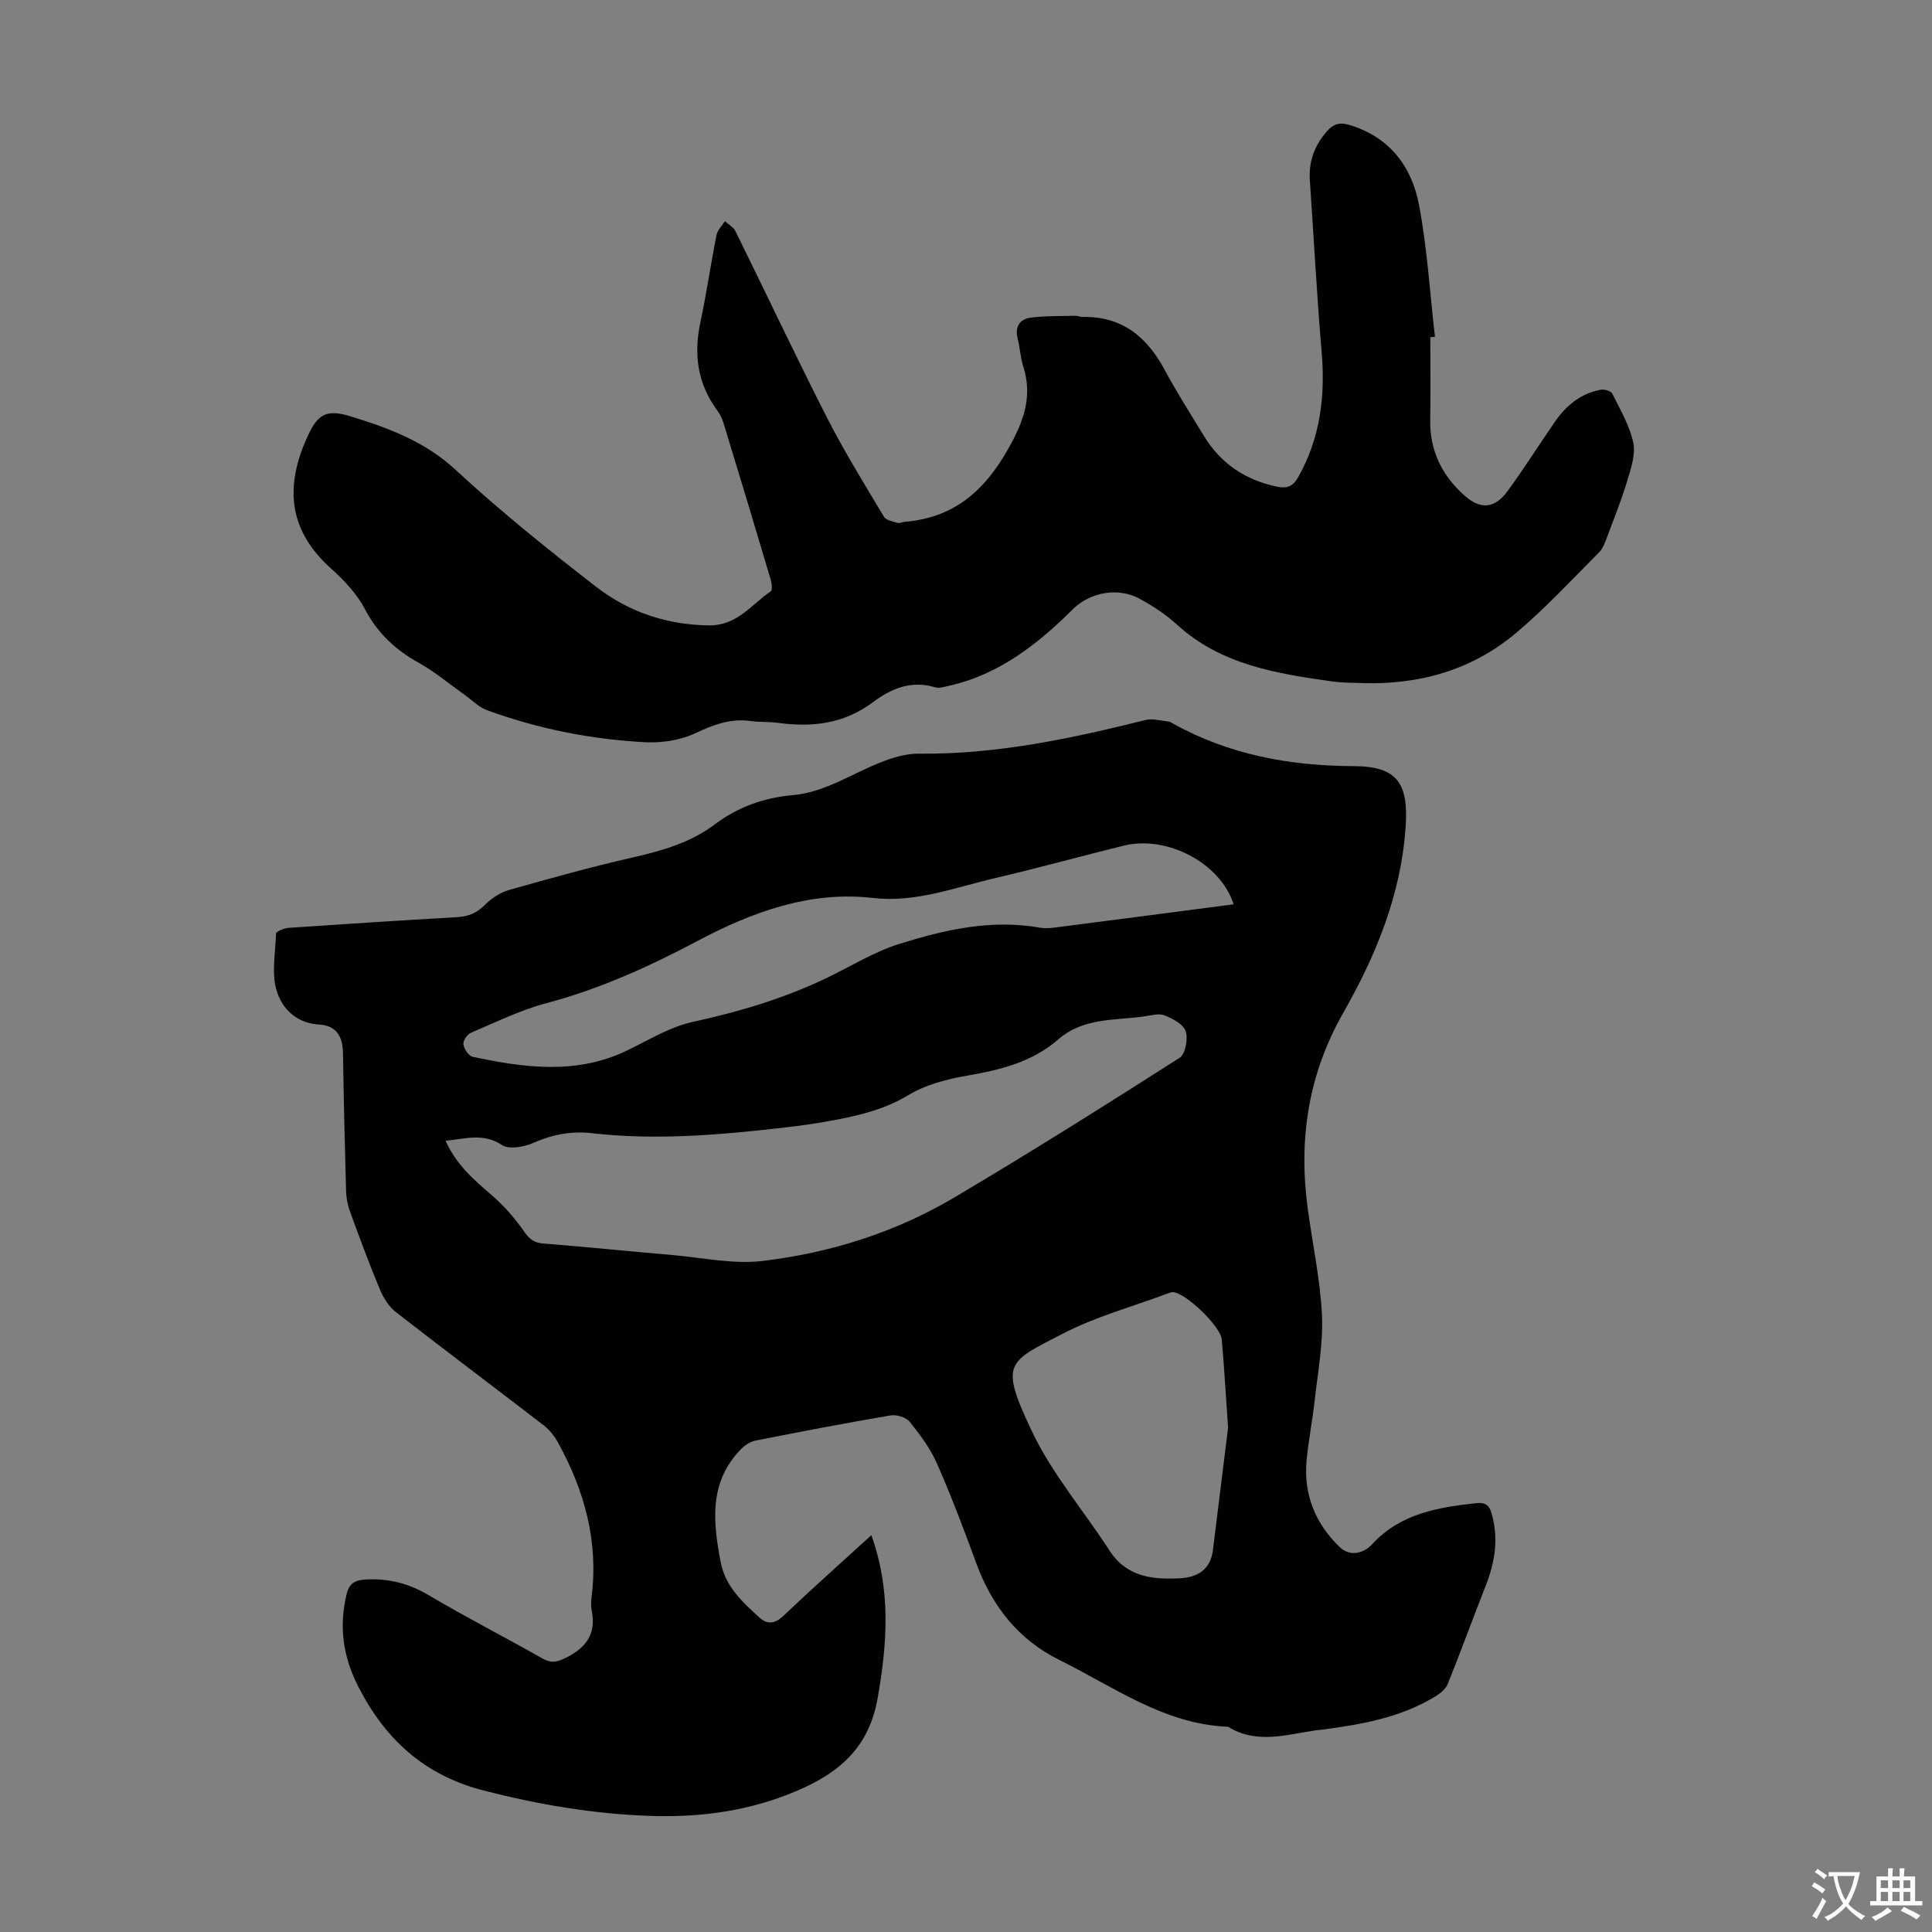
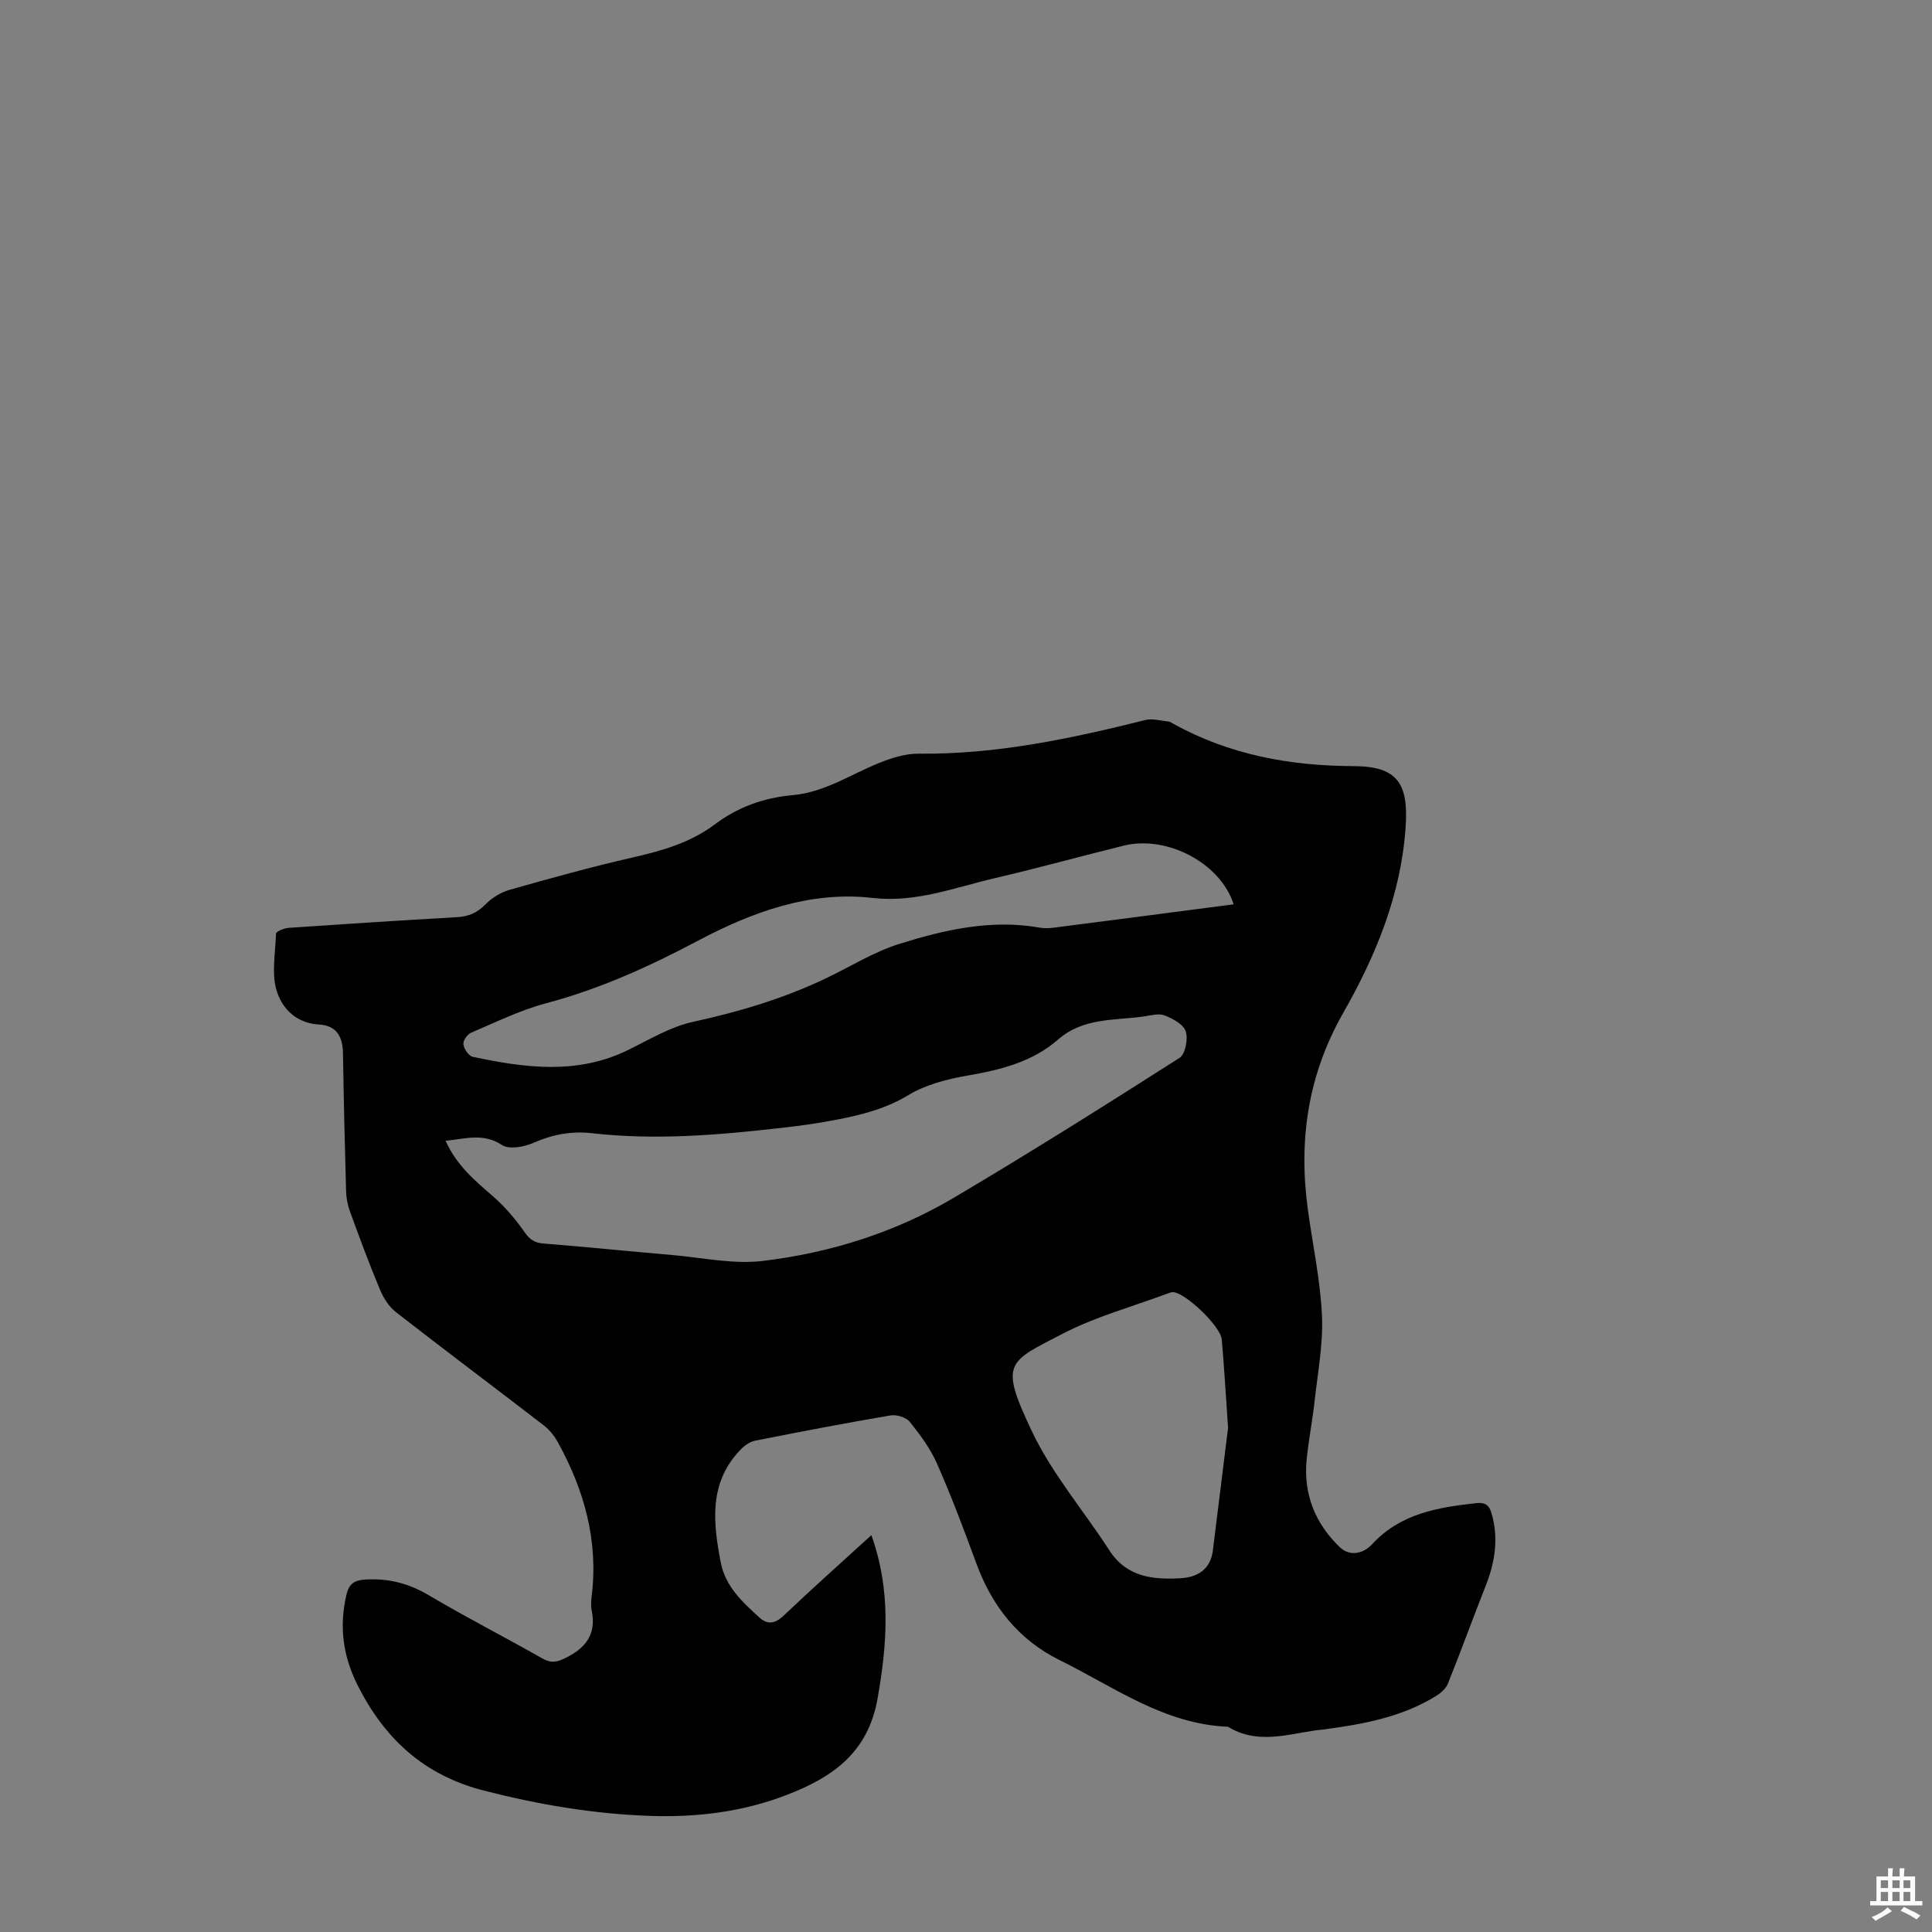
<svg xmlns="http://www.w3.org/2000/svg" enable-background="new 0 0 400 400" viewBox="0 0 400 400">
  <rect x="0" y="0" width="400" height="400" fill="#808080" stroke="none" />
  <path d="m180.41 317.84c4.11 11.52 3.28 22.49 1.28 33.83-1.99 11.27-9.37 16.32-18.83 19.96-9.12 3.51-18.57 4.67-28.3 4.33-11.68-.4-23.06-2.34-34.39-5.24-12.33-3.16-20.49-10.65-26.08-21.71-3.08-6.08-3.92-12.23-2.36-18.84.56-2.38 1.7-3.04 4.14-3.16 4.76-.24 8.89.88 13 3.32 7.69 4.56 15.67 8.63 23.45 13.05 1.82 1.03 3.04.74 4.83-.15 4.21-2.08 6.33-4.96 5.36-9.76-.2-.97-.13-2.02-.01-3.01 1.41-11.42-1.52-21.9-6.97-31.8-.72-1.31-1.73-2.61-2.91-3.52-10.19-7.86-20.5-15.57-30.65-23.48-1.46-1.14-2.6-2.96-3.32-4.7-2.23-5.33-4.23-10.75-6.21-16.18-.48-1.32-.75-2.79-.79-4.2-.27-9.51-.49-19.02-.64-28.53-.05-3.39-1.31-5.72-4.93-5.93-5.79-.34-8.71-4.7-9.24-9.07-.35-2.91.18-6.48.31-9.76.02-.45 1.7-1.13 2.65-1.19 11.6-.8 23.21-1.55 34.82-2.21 2.36-.13 4.15-.88 5.85-2.61 1.34-1.37 3.2-2.53 5.04-3.05 8.49-2.41 17-4.77 25.6-6.73 6.06-1.38 11.88-3.06 16.91-6.84 4.77-3.58 10.16-5.51 16.08-6.03 6.54-.58 11.93-4.23 17.8-6.62 2.61-1.06 5.53-2 8.29-1.97 16.04.18 31.52-3.11 46.95-6.97 1.49-.37 3.2.16 4.81.32.31.03.62.26.91.42 11.65 6.47 24.22 8.76 37.42 8.81 9 .04 11.36 3.52 10.74 12.6-.95 14-6.13 26.57-12.9 38.45-7.34 12.88-9.31 26.39-7.34 40.77 1 7.31 2.58 14.59 2.92 21.93.27 5.83-.87 11.74-1.51 17.6-.45 4.11-1.27 8.18-1.67 12.3-.68 7.11 1.8 13.2 6.89 18.07 2.09 2 4.9 1.29 6.64-.59 5.88-6.39 13.61-7.67 21.61-8.54 1.78-.19 2.64.37 3.14 2.07 1.52 5.2.73 10.14-1.21 15.06-2.66 6.74-5.13 13.55-7.83 20.27-.41 1.01-1.46 1.91-2.43 2.52-7.22 4.47-15.37 5.89-23.61 6.98-.44.06-.89.07-1.34.14-6.09.9-12.22 2.9-18.12-.74-13.24-.53-23.65-8.26-34.89-13.81-8.52-4.21-14.01-11.19-17.26-20.09-2.53-6.92-5.14-13.83-8.11-20.57-1.37-3.12-3.48-5.98-5.63-8.65-.76-.95-2.75-1.56-4.01-1.34-9.37 1.59-18.7 3.38-28.02 5.23-1.08.21-2.19 1-2.98 1.81-6.61 6.83-5.75 14.98-4.15 23.33.98 5.11 4.53 8.28 8.05 11.5 1.6 1.46 3.19 1.29 4.94-.38 5.87-5.58 11.88-10.93 18.21-16.7zm-88.15-81.65c2.27 5.09 6.01 8.2 9.74 11.43 2.49 2.16 4.7 4.75 6.59 7.46 1.09 1.57 2.08 2.23 3.95 2.38 8.92.71 17.82 1.62 26.73 2.39 6.23.54 12.59 1.95 18.69 1.21 13.95-1.68 27.37-5.89 39.52-13.08 15.77-9.33 31.28-19.1 46.73-28.96 1.2-.76 1.8-3.91 1.28-5.5-.47-1.46-2.7-2.64-4.4-3.3-1.22-.47-2.87.03-4.3.23-6.1.86-12.52.22-17.73 4.78-5.31 4.63-11.88 6.27-18.71 7.45-4.23.73-8.68 1.87-12.28 4.05-4.67 2.82-9.62 4.07-14.76 5.07-3.72.73-7.5 1.26-11.27 1.69-13.13 1.5-26.27 2.63-39.48 1.13-4.2-.48-8.15.24-12.08 1.98-1.94.86-5.07 1.44-6.54.47-3.83-2.53-7.44-1.32-11.68-.88zm163.15-48.96c-2.71-8.54-13.8-14.36-22.76-12.15-8.9 2.2-17.73 4.65-26.66 6.73-8.32 1.93-16.37 5.13-25.29 4.1-13.04-1.5-25.06 2.96-36.18 8.85-10.15 5.38-20.37 10.01-31.47 12.96-5.35 1.42-10.42 3.93-15.55 6.11-.77.33-1.68 1.67-1.56 2.4.15.96 1.1 2.4 1.93 2.57 10.82 2.3 21.62 3.76 32.15-1.4 4.4-2.15 8.77-4.82 13.46-5.84 9.56-2.08 18.81-4.84 27.63-9.06 5.03-2.41 9.86-5.45 15.13-7.09 9.38-2.93 19.01-5.13 29.02-3.35.98.17 2.02.12 3.02-.01 12.31-1.57 24.61-3.19 37.13-4.82zm-1.15 108.38c-.53-7.61-.83-12.96-1.31-18.3-.25-2.74-7.47-9.62-10.05-9.78-.42-.03-.87.16-1.28.32-7.21 2.7-14.77 4.74-21.56 8.26-11.46 5.94-13.18 5.94-6.43 20.2 4.16 8.78 10.72 16.42 16.05 24.67 3.58 5.55 8.99 6.1 14.72 5.78 3.54-.2 6.21-1.82 6.71-5.74 1.14-9.19 2.28-18.37 3.15-25.41z" fill="#010102" />
-   <path d="m296.13 69.8c0 5.7.08 11.4-.02 17.1-.12 6.37 2.44 11.55 7.07 15.67 3.41 3.04 6.32 2.72 9-.96 3.42-4.7 6.52-9.62 9.83-14.4 2.3-3.32 5.33-5.75 9.38-6.52.76-.14 2.14.25 2.41.8 1.64 3.28 3.56 6.57 4.34 10.08.53 2.38-.41 5.21-1.15 7.7-1.17 3.94-2.7 7.77-4.15 11.62-.46 1.22-.91 2.61-1.79 3.49-5.6 5.63-11.03 11.48-17.08 16.6-9.26 7.83-20.32 10.89-32.38 10.43-1.9-.07-3.82-.05-5.69-.31-11.57-1.65-23.07-3.41-32.23-11.79-2.28-2.09-4.97-3.83-7.69-5.33-4.37-2.4-10.18-1.47-13.82 2.13-7.25 7.19-15.26 13.53-25.62 15.86-.97.22-2.08.59-2.96.32-4.92-1.49-9.1.28-12.83 3.08-5.97 4.48-12.57 5.26-19.66 4.29-1.88-.26-3.81-.12-5.69-.38-4.17-.58-7.71.78-11.47 2.54-3.07 1.44-6.89 2.02-10.32 1.85-11.21-.58-22.18-2.77-32.75-6.62-1.69-.61-3.08-2.06-4.59-3.13-3.17-2.25-6.17-4.8-9.55-6.68-4.84-2.69-8.54-6.13-11.17-11.13-1.67-3.18-4.33-6-7.04-8.43-8.43-7.56-9.61-16.25-5.26-26.36 2.23-5.19 3.81-6.82 9.24-5.15 7.82 2.4 15.42 5.17 21.79 11.06 9.25 8.56 19.12 16.5 29.09 24.22 6.74 5.22 14.59 7.91 23.38 8.03 5.87.08 8.79-4.3 12.82-7.05.38-.26.23-1.65 0-2.42-3.22-10.82-6.47-21.62-9.77-32.41-.29-.94-.75-1.88-1.33-2.67-4.06-5.51-4.87-11.56-3.47-18.16 1.28-6.01 2.15-12.1 3.35-18.12.2-1.02 1.14-1.9 1.74-2.85.74.68 1.76 1.21 2.17 2.05 6.33 12.83 12.42 25.77 18.91 38.52 3.6 7.06 7.78 13.82 11.85 20.63.44.74 1.85.95 2.85 1.27.37.12.86-.19 1.31-.22 10.22-.81 16.61-6.3 21.61-15.21 3.24-5.77 5.04-10.81 3.03-17.1-.57-1.8-.64-3.75-1.11-5.59-.64-2.49.38-4.09 2.72-4.39 3.07-.39 6.2-.3 9.3-.38.44-.01.88.25 1.32.24 8.21-.2 13.42 4.1 17.12 11.02 2.48 4.62 5.32 9.06 8.05 13.55 3.5 5.78 8.63 9.23 15.24 10.58 1.98.4 3.24-.05 4.32-1.98 4.58-8.13 5.63-16.79 4.85-25.94-1.01-11.81-1.62-23.66-2.44-35.49-.27-3.9.95-7.21 3.51-10.16 1.35-1.55 2.7-1.94 4.7-1.33 8.33 2.52 12.9 8.63 14.4 16.6 1.7 8.97 2.24 18.17 3.29 27.26-.31.04-.64.05-.96.07z" fill="#010102" />
  <g fill="#fcfbfa">
-     <path d="m377.9 391.2c-.2.3-.4.5-.6.8-.7-.6-1.4-1-2.2-1.5.2-.3.4-.5.5-.8.6.4 1.4.8 2.3 1.5zm-1.8 6.1c-.2-.2-.5-.4-.9-.6.4-.6.8-1.2 1.2-1.9s.7-1.3.9-1.9c.3.3.5.5.8.7-.7 1.3-1.4 2.6-2 3.7zm2.2-9c-.3.3-.5.5-.6.8-.6-.6-1.3-1.1-2-1.5.3-.3.5-.5.6-.7.6.5 1.3.9 2 1.4zm.3.2v-.9h2 4.5c-.3 1.3-.6 2.5-1 3.6s-.9 2.1-1.4 3c.4.5 1 1 1.6 1.4s1.2.8 1.9 1.1c-.3.2-.5.4-.8.8-.4-.3-1-.7-1.6-1.2s-1.2-1.1-1.6-1.6c-.5.6-1.1 1.1-1.7 1.6s-1.4.9-2.1 1.4c-.1-.3-.3-.5-.7-.8.6-.2 1.2-.5 1.9-1s1.4-1.1 2-1.8c-.5-.8-.9-1.6-1.2-2.5s-.6-2-.8-3.2c-.4.1-.7.1-1 .1zm2.5 2.7c.3 1 .7 1.7 1 2.2.3-.5.6-1.1 1-2s.6-1.9.9-3h-3.2-.4c.1.9.3 1.8.7 2.8z" />
    <path d="m396.5 388.5v1.5 3.6h1.5v.9c-.4 0-1 0-1.7 0h-7.9c-.5 0-.9 0-1.2 0v-.9h1.3v-3.5c0-.7 0-1.2 0-1.6h2.4c0-.8 0-1.4 0-1.7h1c0 .3-.1.8-.1 1.7h1.5c0-.8 0-1.4 0-1.7h1c0 .3-.1.9-.1 1.7zm-8.2 9.2c-.2-.3-.5-.5-.8-.8.8-.3 1.4-.6 1.9-.9s1-.7 1.4-1.1c.3.3.6.5.9.8-1.6 1-2.8 1.6-3.4 2zm2.6-6.8v-1.6h-1.5v1.6zm0 2.7v-1.9h-1.5v1.9zm2.4-2.7v-1.6h-1.5v1.6zm0 2.7v-1.9h-1.5v1.9zm.2 2 .7-.8c.4.2.9.5 1.6.8s1.3.7 1.8 1c-.3.3-.5.5-.8.8-.4-.3-1.5-1-3.3-1.8zm2-4.7v-1.6h-1.4v1.6zm0 2.7v-1.9h-1.4v1.9z" />
  </g>
</svg>